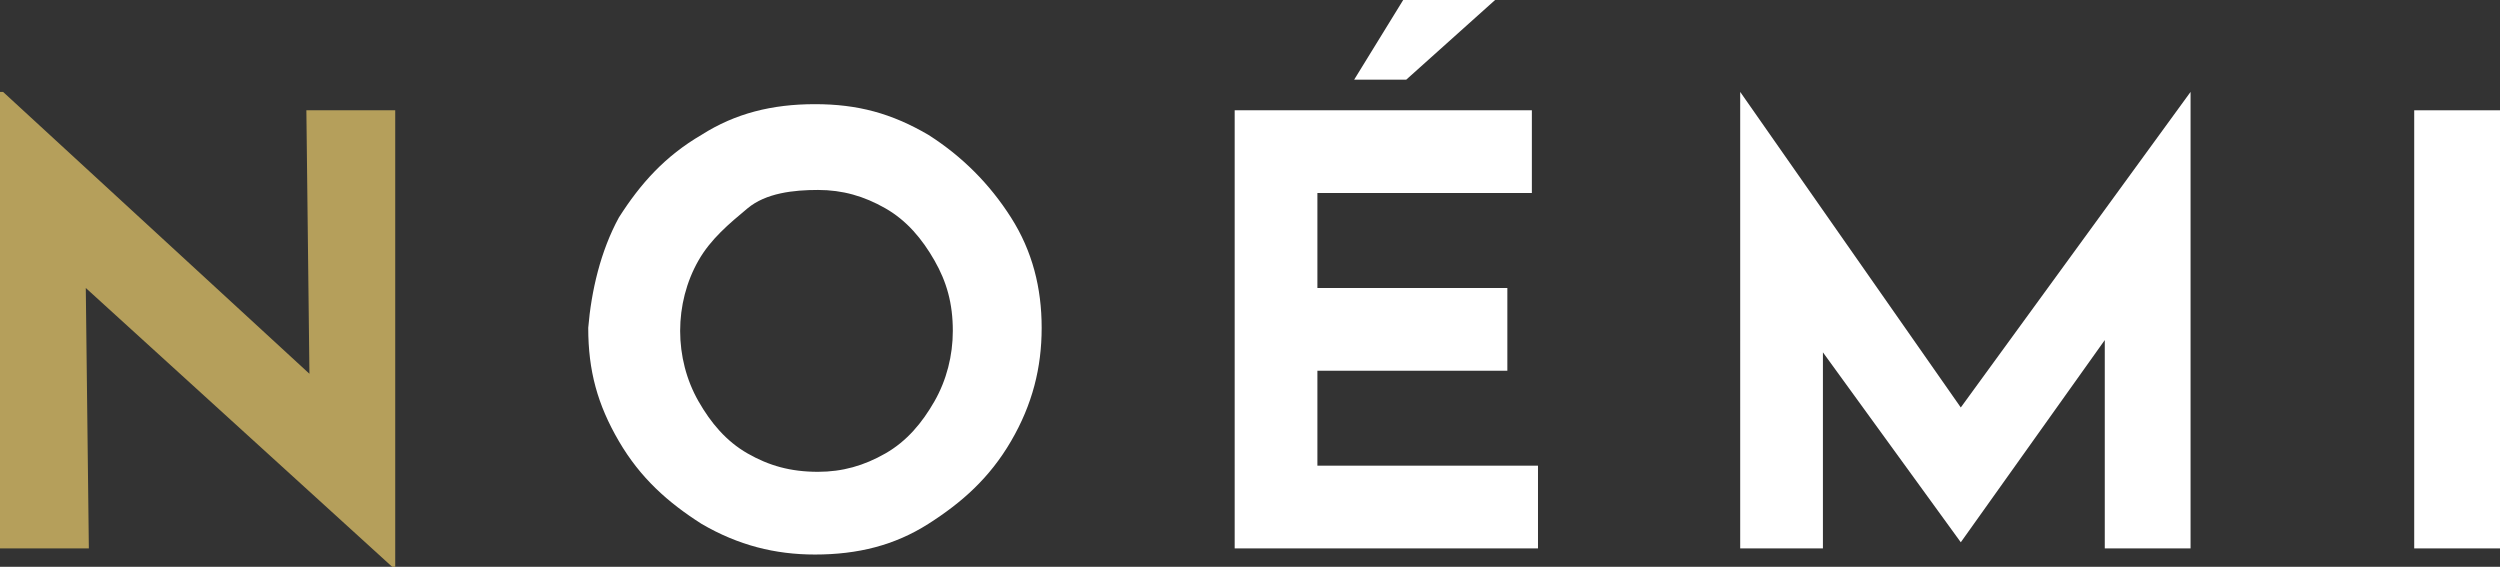
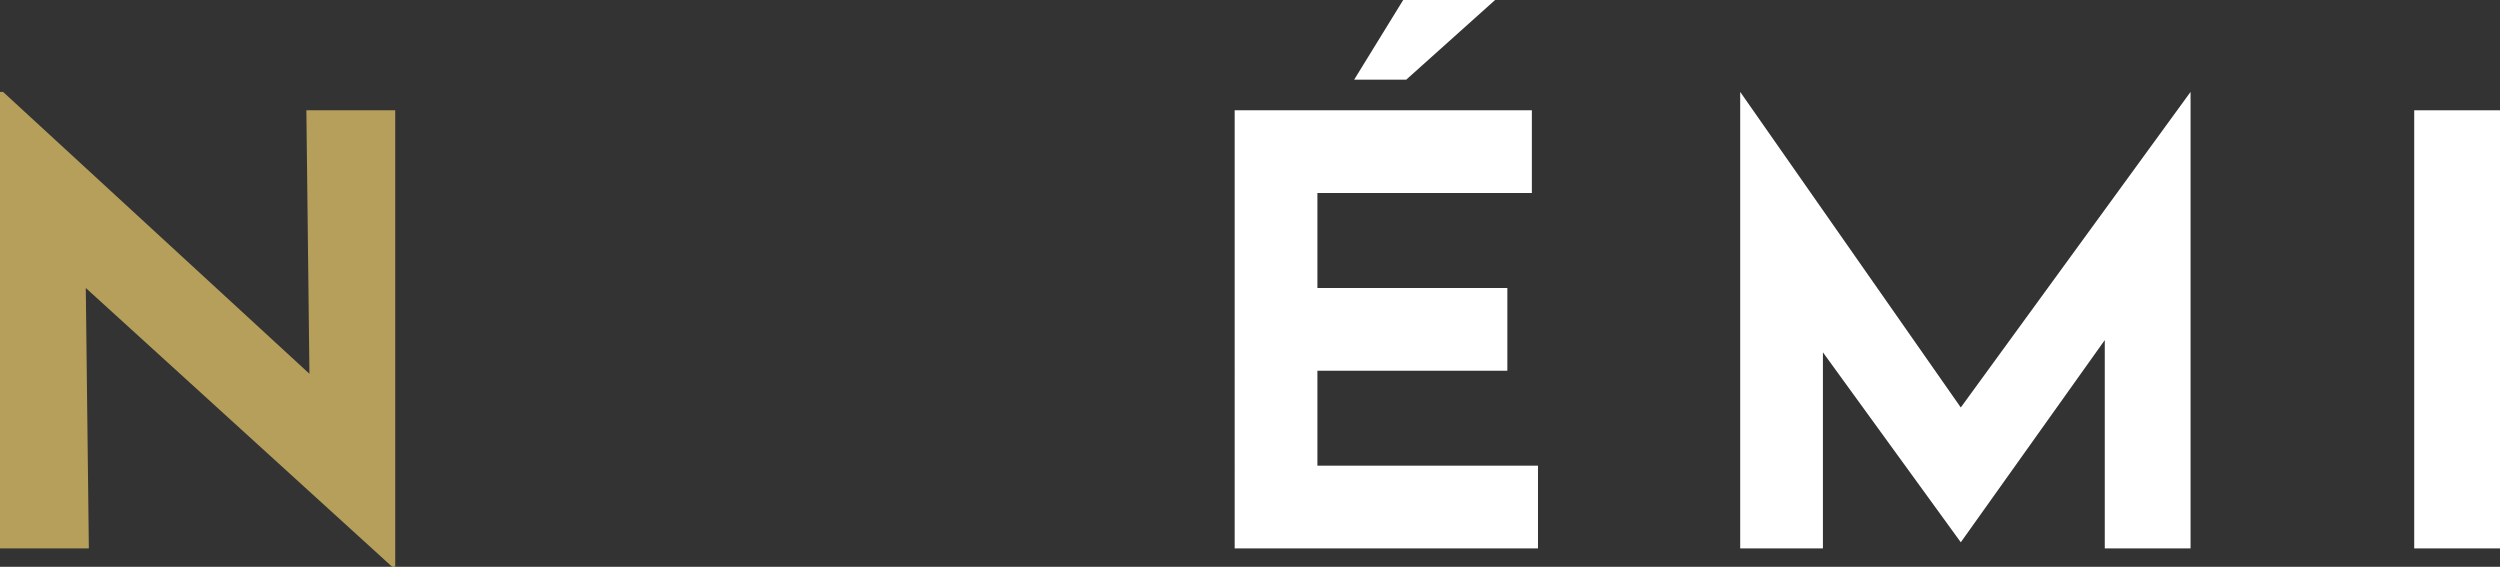
<svg xmlns="http://www.w3.org/2000/svg" version="1.1" id="Layer_1" x="0px" y="0px" viewBox="0 0 81.6 18.5" style="enable-background:new 0 0 81.6 18.5;" xml:space="preserve">
  <rect x="0" y="0" width="81.6" height="18.5" fill="#333333" stroke="none" />
  <style type="text/css">
	.st0{fill:#B59F5B;}
	.st1{fill:#FFFFFF;}
</style>
  <path class="st0" d="M12.9,3.6v14.9h-0.1l-10-9.1l0.1,8.5H0V3h0.1l10,9.2L10,3.6C10,3.6,12.9,3.6,12.9,3.6z" />
-   <path class="st1" d="M20.2,7.1c0.7-1.1,1.5-2,2.7-2.7c1.1-0.7,2.3-1,3.7-1s2.5,0.3,3.7,1c1.1,0.7,2,1.6,2.7,2.7s1,2.3,1,3.6  s-0.3,2.5-1,3.7s-1.6,2-2.7,2.7s-2.3,1-3.7,1c-1.3,0-2.5-0.3-3.7-1c-1.1-0.7-2-1.5-2.7-2.7s-1-2.3-1-3.7C19.3,9.5,19.6,8.2,20.2,7.1  z M22.8,13.1c0.4,0.7,0.9,1.3,1.6,1.7s1.4,0.6,2.3,0.6c0.8,0,1.5-0.2,2.2-0.6c0.7-0.4,1.2-1,1.6-1.7s0.6-1.5,0.6-2.3  c0-0.9-0.2-1.6-0.6-2.3s-0.9-1.3-1.6-1.7s-1.4-0.6-2.2-0.6S25,6.3,24.4,6.8s-1.2,1-1.6,1.7s-0.6,1.5-0.6,2.3  C22.2,11.6,22.4,12.4,22.8,13.1z" />
  <path class="st1" d="M50,3.6v2.7h-7v3.1h6.2v2.7H43v3.1h7.2v2.7h-9.9V3.6H50z M45.9,2.6h-1.7L45.8,0h3L45.9,2.6z" />
  <path class="st1" d="M71.5,3v14.9h-2.8v-6.8L64,17.7l0,0l-4.5-6.2v6.4h-2.7V3l0,0L64,13.3L71.5,3L71.5,3z" />
  <path class="st1" d="M81.6,3.6v14.3h-2.8V3.6H81.6z" />
</svg>